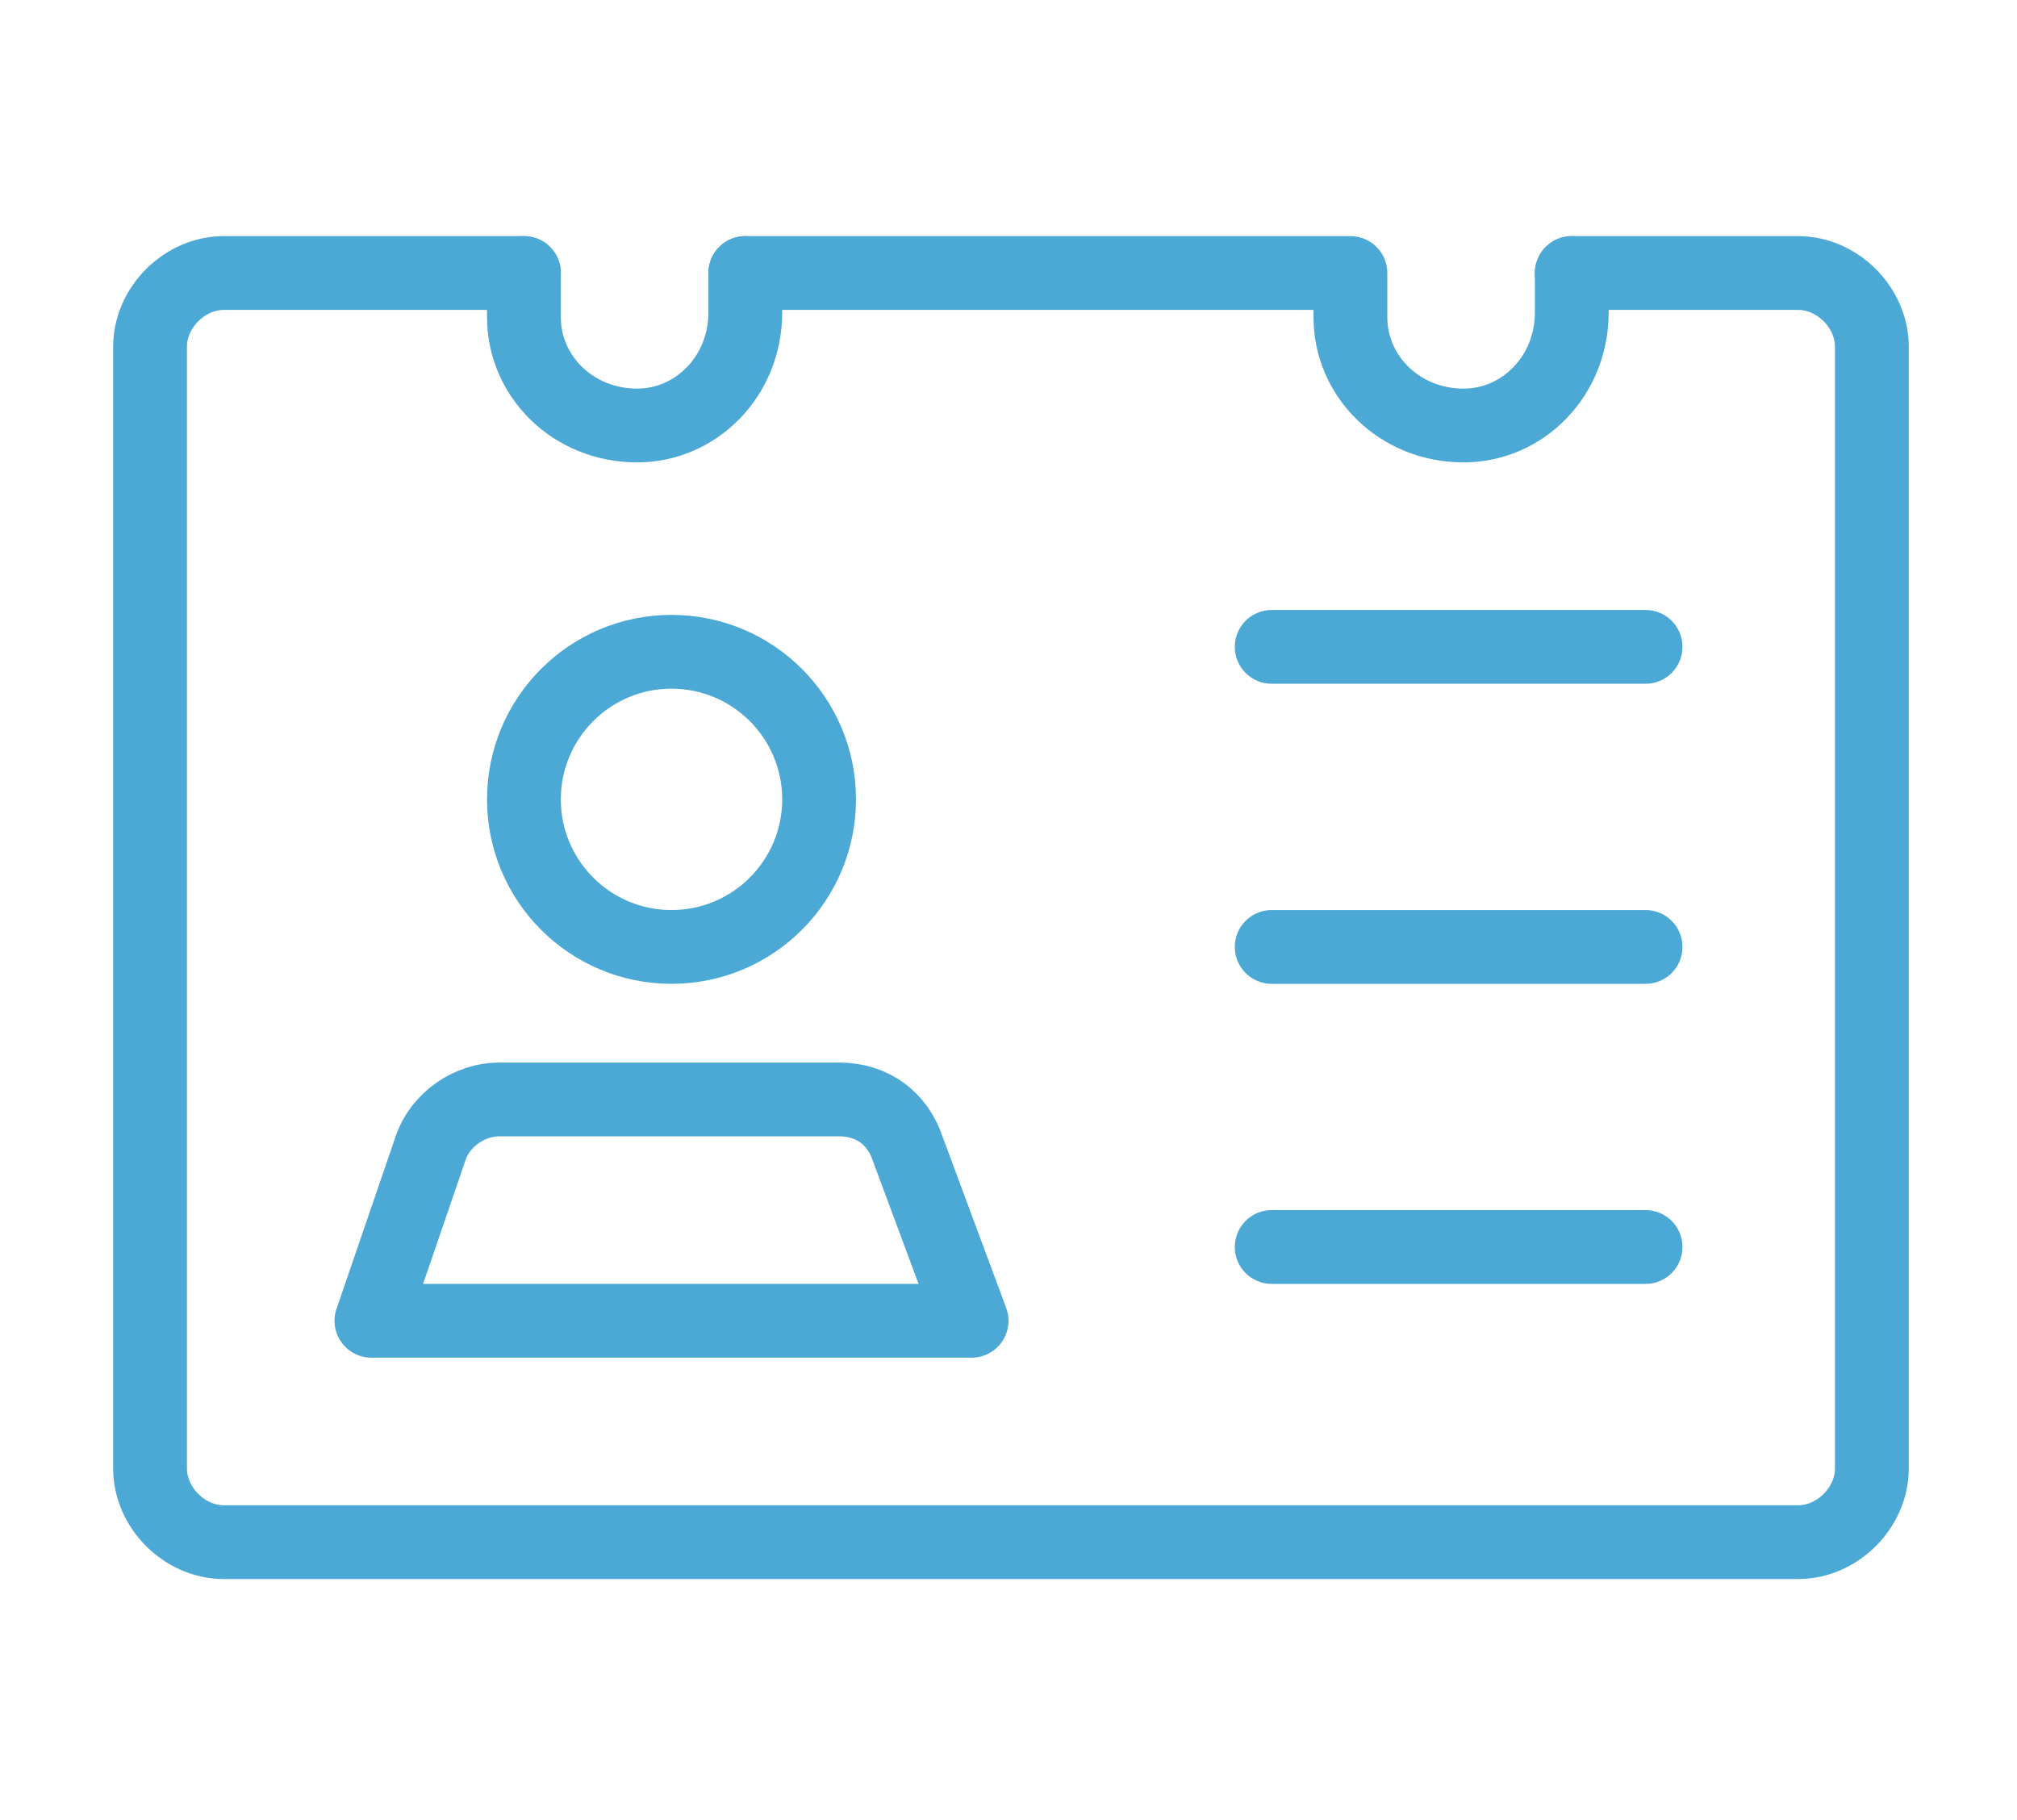
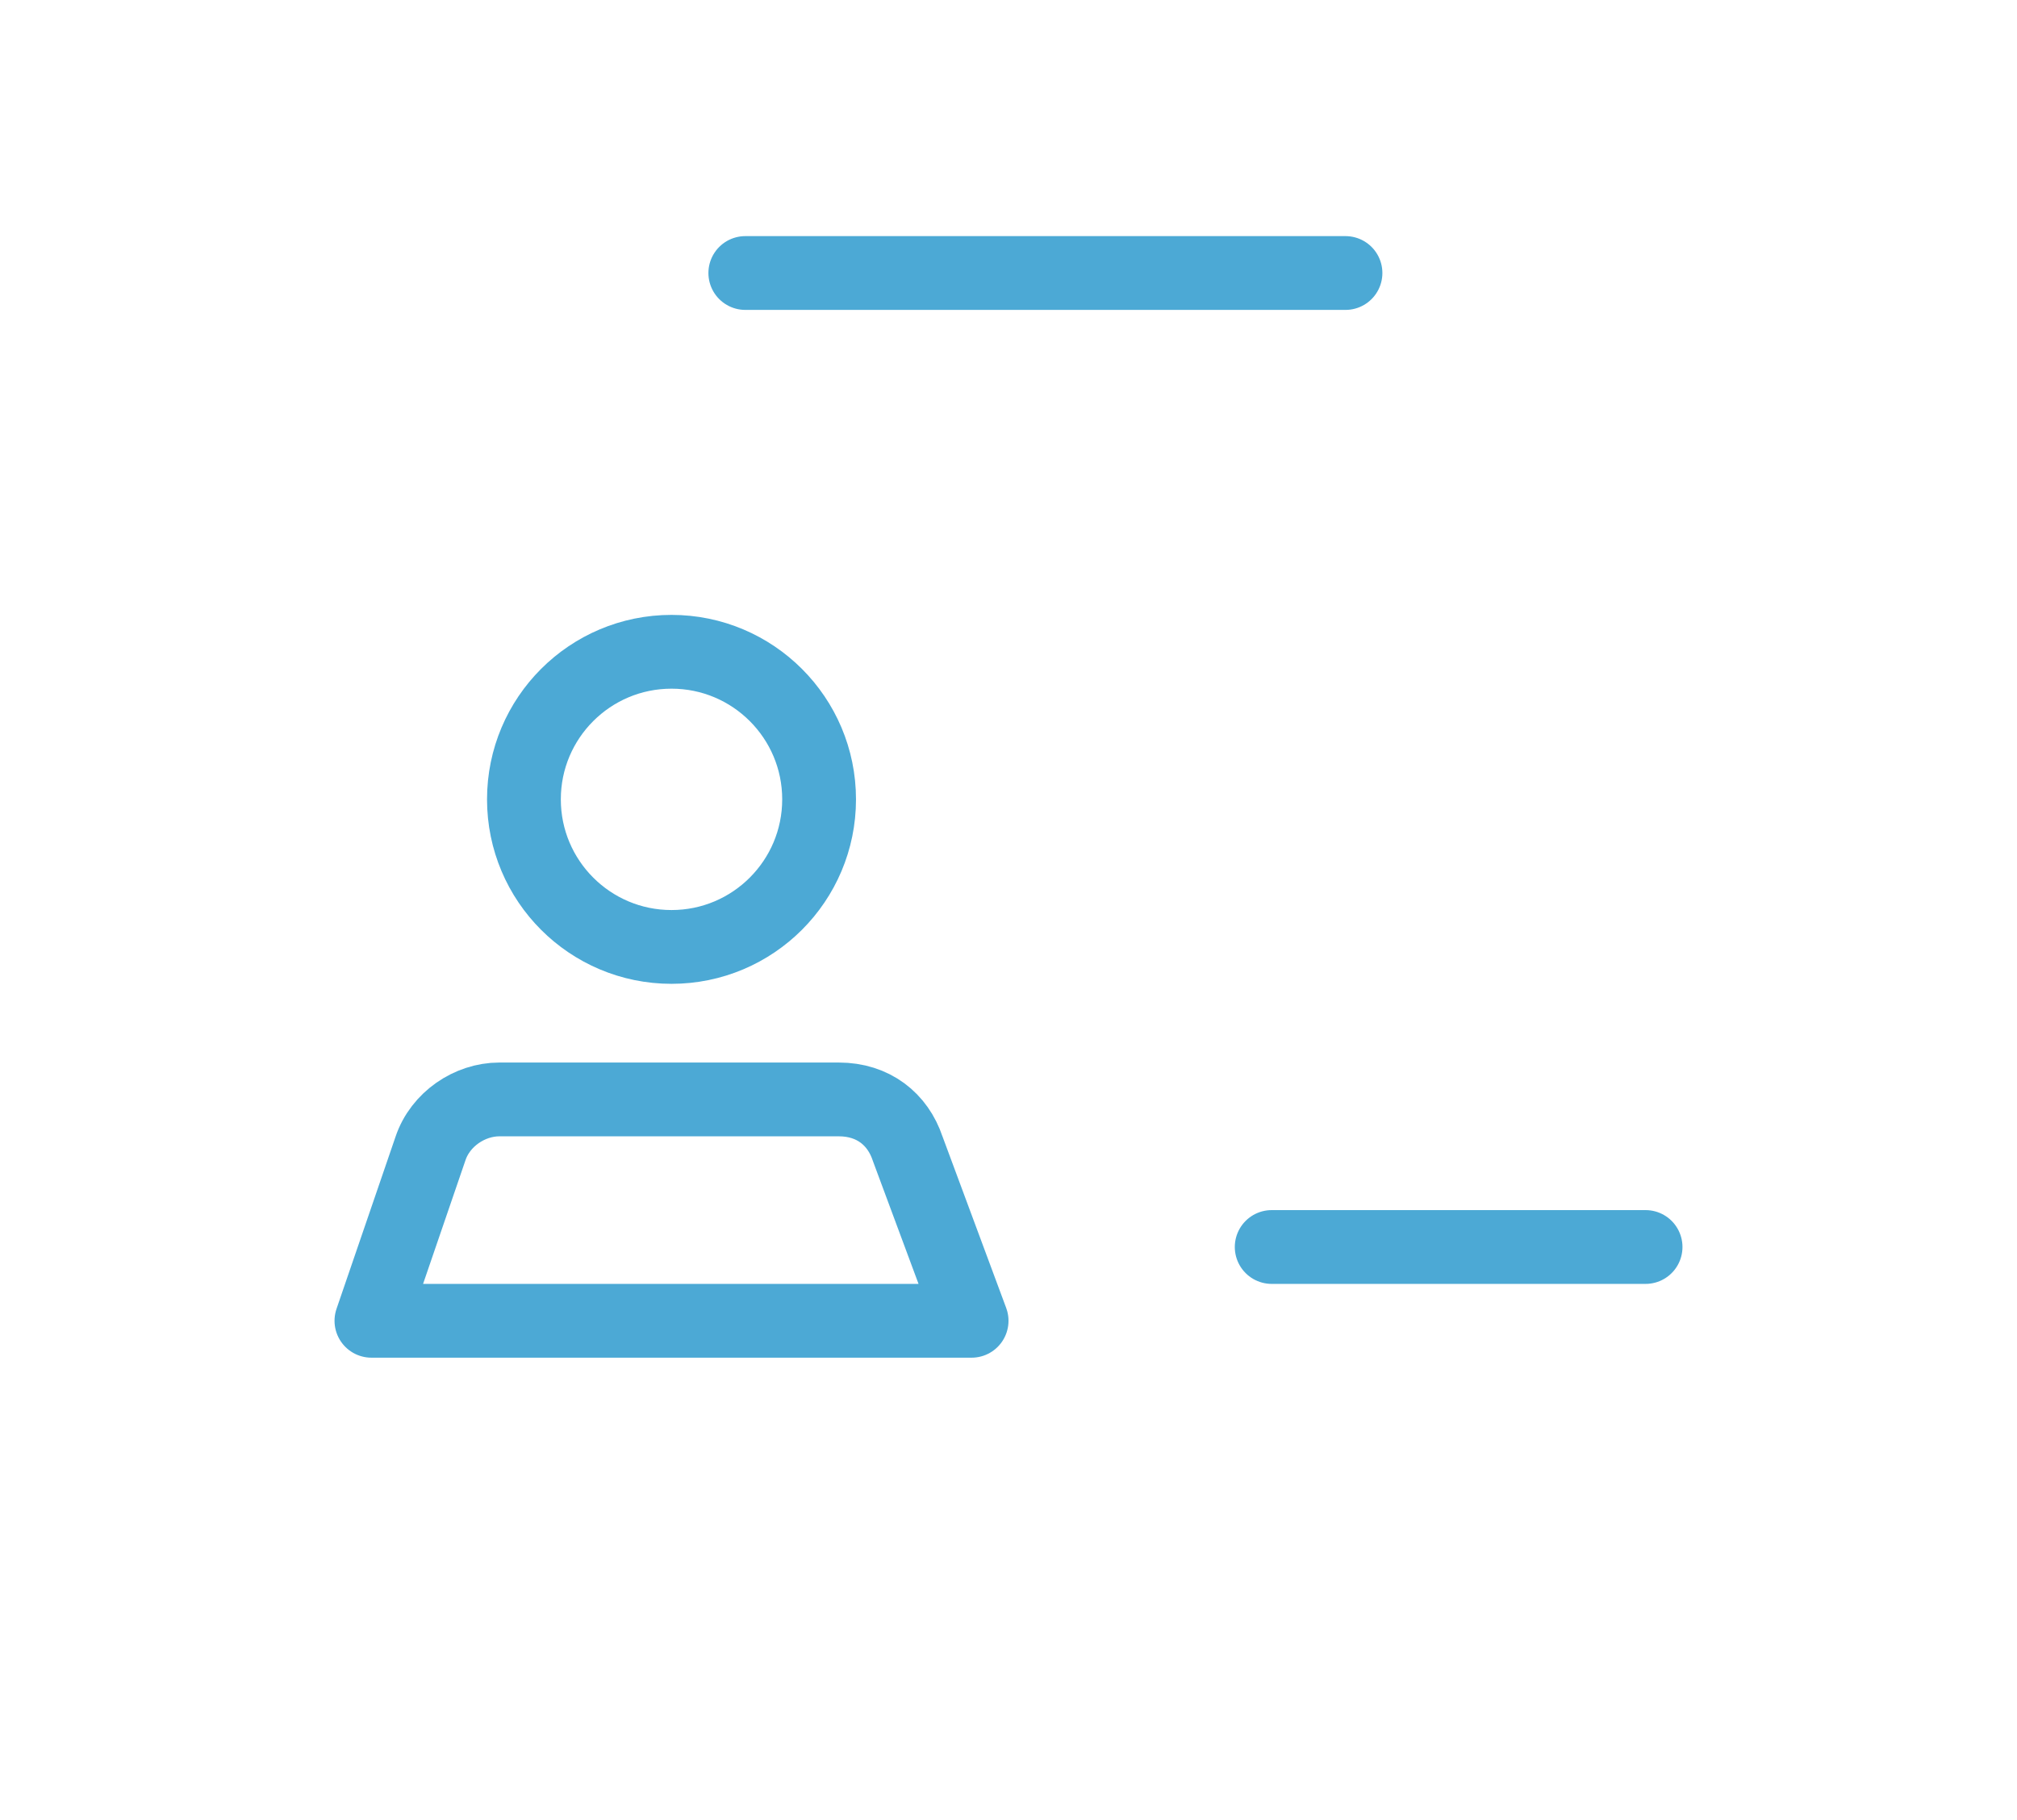
<svg xmlns="http://www.w3.org/2000/svg" version="1.1" id="レイヤー_1" x="0px" y="0px" width="41px" height="37px" viewBox="0 0 41 37" style="enable-background:new 0 0 41 37;" xml:space="preserve">
  <style type="text/css">
	.st0{fill:none;stroke:#4CA9D5;stroke-width:1.5;stroke-linecap:round;stroke-linejoin:round;}
</style>
  <g transform="translate(-503.75 -340.75)">
    <line class="st0" x1="531.1" y1="346.3" x2="518.9" y2="346.3" />
-     <path class="st0" d="M535.7,346.3h4.6c0.8,0,1.5,0.7,1.5,1.5v22.8c0,0.8-0.7,1.5-1.5,1.5h-32c-0.8,0-1.5-0.7-1.5-1.5v-22.8   c0-0.8,0.7-1.5,1.5-1.5h6.1" />
    <circle class="st0" cx="517.4" cy="357" r="3" />
    <path class="st0" d="M523.5,367.6h-12.2l1.2-3.5c0.2-0.6,0.8-1,1.4-1h6.9c0.7,0,1.2,0.4,1.4,1L523.5,367.6z" />
-     <line class="st0" x1="529.6" y1="353.9" x2="537.2" y2="353.9" />
-     <line class="st0" x1="529.6" y1="360" x2="537.2" y2="360" />
    <line class="st0" x1="529.6" y1="366.1" x2="537.2" y2="366.1" />
-     <path class="st0" d="M518.9,346.3v0.8c0,1.3-1,2.3-2.2,2.3c-1.3,0-2.3-1-2.3-2.2c0,0,0-0.1,0-0.1v-0.8" />
-     <path class="st0" d="M535.7,346.3v0.8c0,1.3-1,2.3-2.2,2.3c-1.3,0-2.3-1-2.3-2.2c0,0,0-0.1,0-0.1v-0.8" />
  </g>
</svg>